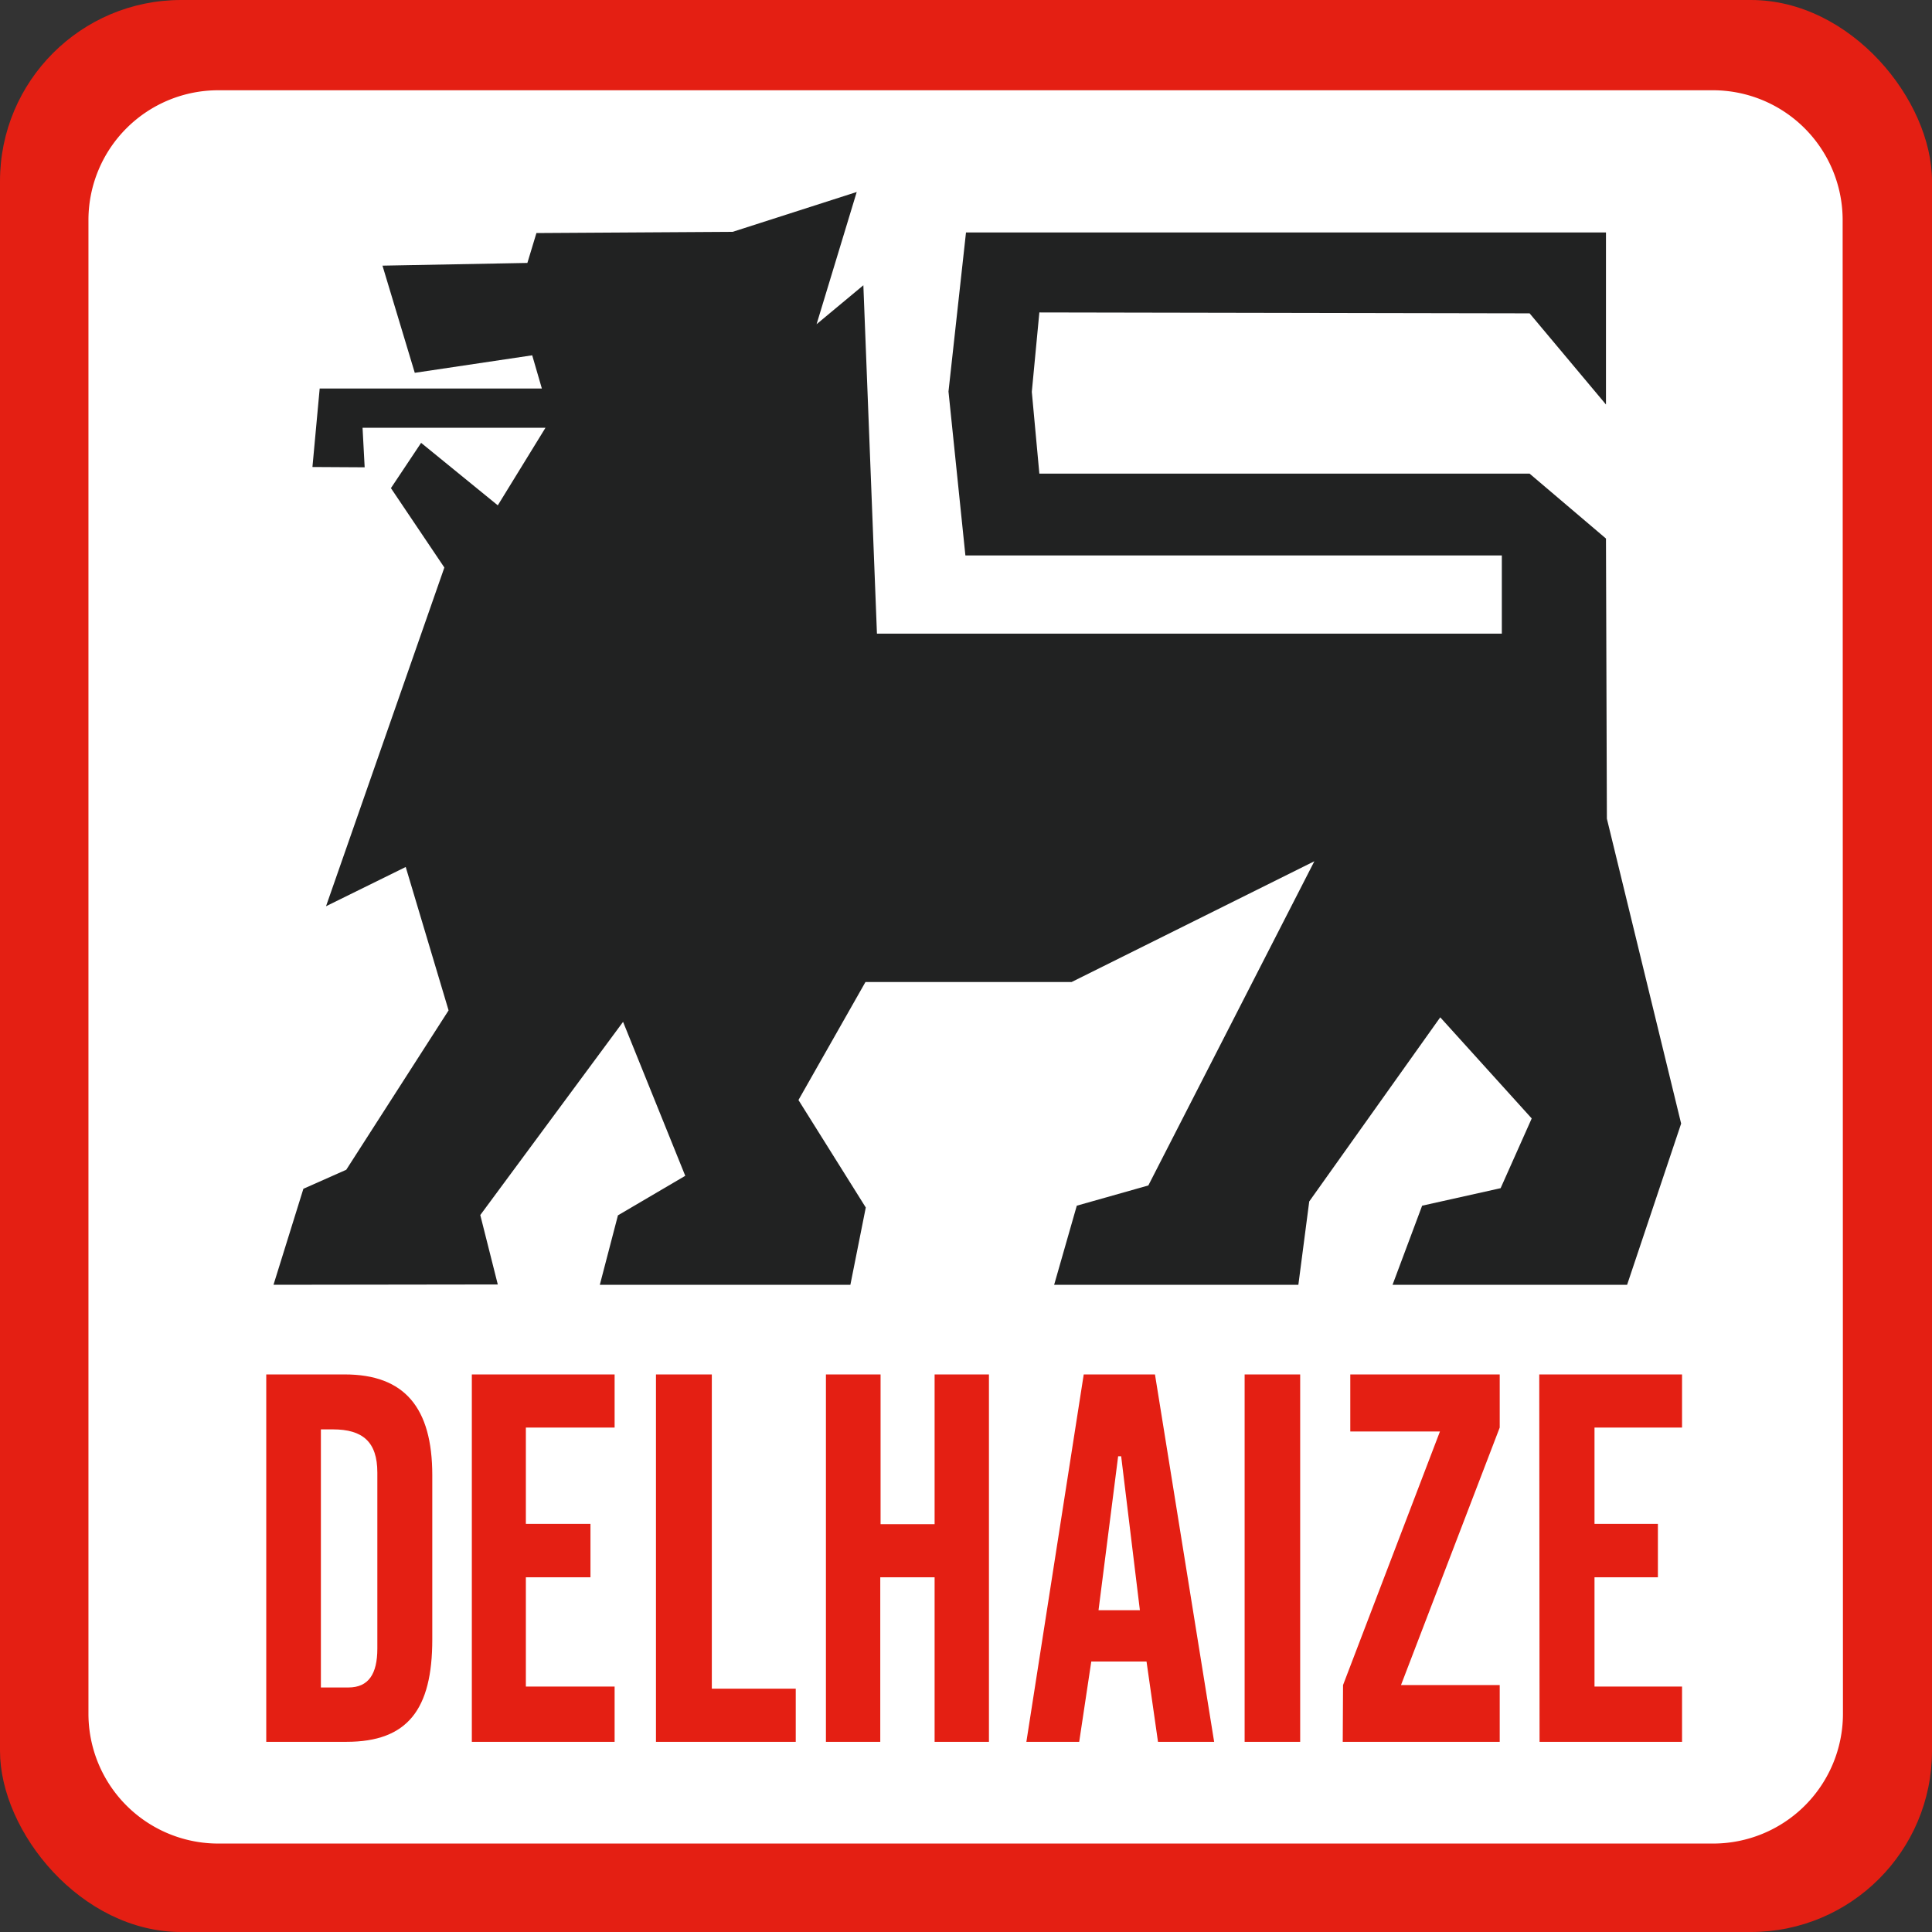
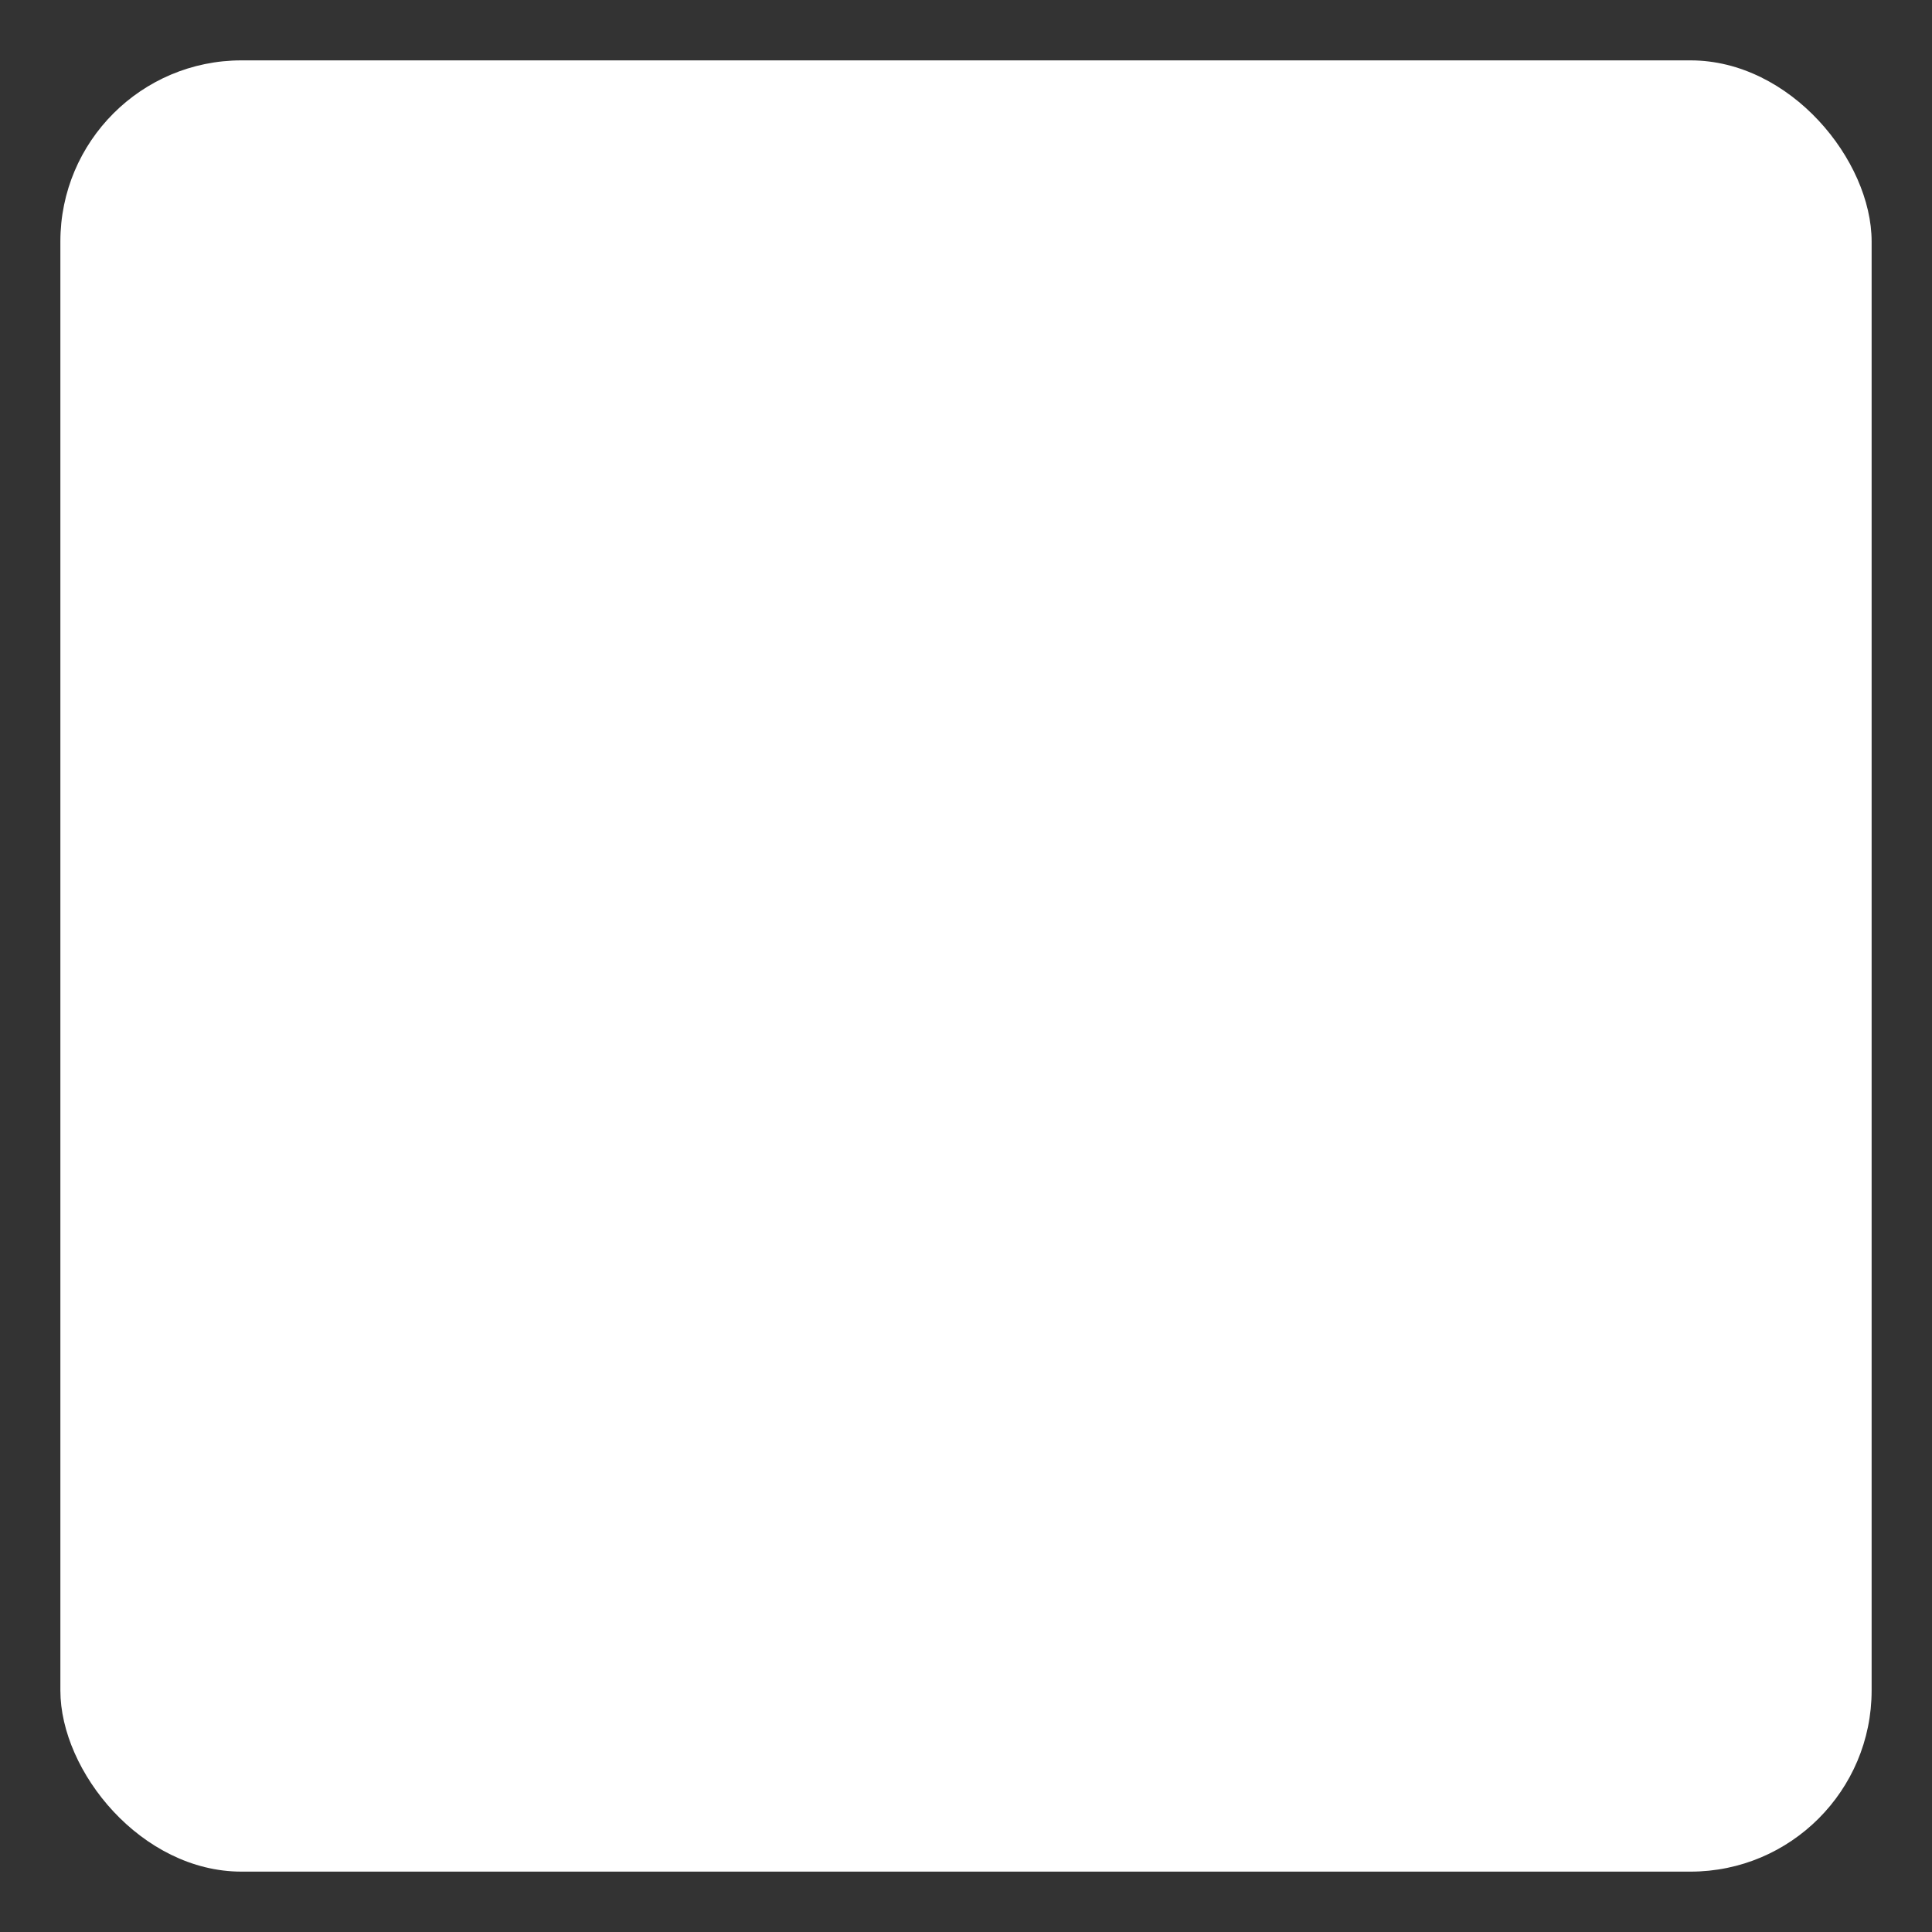
<svg xmlns="http://www.w3.org/2000/svg" width="64" height="64">
  <rect width="100%" height="100%" fill="#333333" stroke="none" />
  <g fill="none" fill-rule="evenodd">
-     <rect width="64" height="64" fill="#E41F13" rx="6" />
    <rect width="60" height="60" x="2" y="2" fill="#FFF" rx="6" />
    <g fill-rule="nonzero">
-       <path fill="#E41F13" d="M56.74.06H7.24a7.24 7.24 0 0 0-7.21 7.2v49.51c0 3.95 3.23 7.2 7.21 7.2h49.5c4 0 7.24-3.25 7.24-7.2V7.27A7.24 7.24 0 0 0 56.74.06m4.31 56.71a4.3 4.3 0 0 1-4.3 4.3H7.24a4.3 4.3 0 0 1-4.31-4.3V7.27a4.3 4.3 0 0 1 4.3-4.28h49.5a4.3 4.3 0 0 1 4.31 4.27z" />
-       <path fill="#E41F13" d="M11.54 55.9c.67 0 .96-.45.96-1.29v-5.83c0-1.02-.49-1.43-1.47-1.43h-.4v8.55zM8.82 45.53h2.6c1.98 0 2.9 1.1 2.9 3.34v5.44c0 2.32-.82 3.39-2.84 3.39H8.82zm6.81 0h4.73v1.76h-2.94v3.19h2.14v1.77h-2.14v3.62h2.94v1.83h-4.73zm6.1 0h1.85v10.41h2.78v1.76h-4.63zm7.44 0v4.96h1.79v-4.96h1.8V57.7h-1.8v-5.45h-1.8v5.45h-1.8V45.53zm8.59 7.81-.62-5.1h-.1l-.65 5.1zm-1.86-7.81h2.36l1.96 12.17h-1.86l-.38-2.66h-1.83l-.4 2.66H34zm5.33 0h1.84V57.7h-1.84zm3.26 10.29 3.21-8.4h-2.97v-1.89h4.95v1.76l-3.27 8.53h3.27v1.88h-5.2zm6.5-10.29h4.73v1.76h-2.9v3.19h2.1v1.77h-2.1v3.62h2.9v1.83H51z" />
-       <path fill="#212222" d="m34.92 42.56.75-2.62 2.37-.67 5.5-10.74-8.04 4h-6.83l-2.22 3.91L28.68 40l-.51 2.56h-8.3l.6-2.3 2.23-1.31-2.06-5.1-4.73 6.4.58 2.3-7.43.01.99-3.18 1.42-.63 3.39-5.28-1.42-4.75-2.64 1.3 3.92-11.22-1.77-2.63 1-1.5 2.54 2.07 1.58-2.57h-6.06l.07 1.31-1.73-.01.24-2.6h7.36l-.32-1.1-3.89.58-1.07-3.55 4.8-.09.3-.99 6.5-.04 4.11-1.32-1.33 4.38 1.55-1.29.45 11.54h20.7V18.4H31.98l-.56-5.43L32 7.7h21.2v5.7l-2.53-3.02-16.24-.03-.25 2.63.25 2.71h16.24l2.53 2.15.03 9.28 2.46 10.1-1.79 5.34h-7.77l.98-2.62 2.6-.58 1.03-2.31-3.03-3.35-4.34 6.1-.36 2.76z" />
-     </g>
+       </g>
  </g>
</svg>